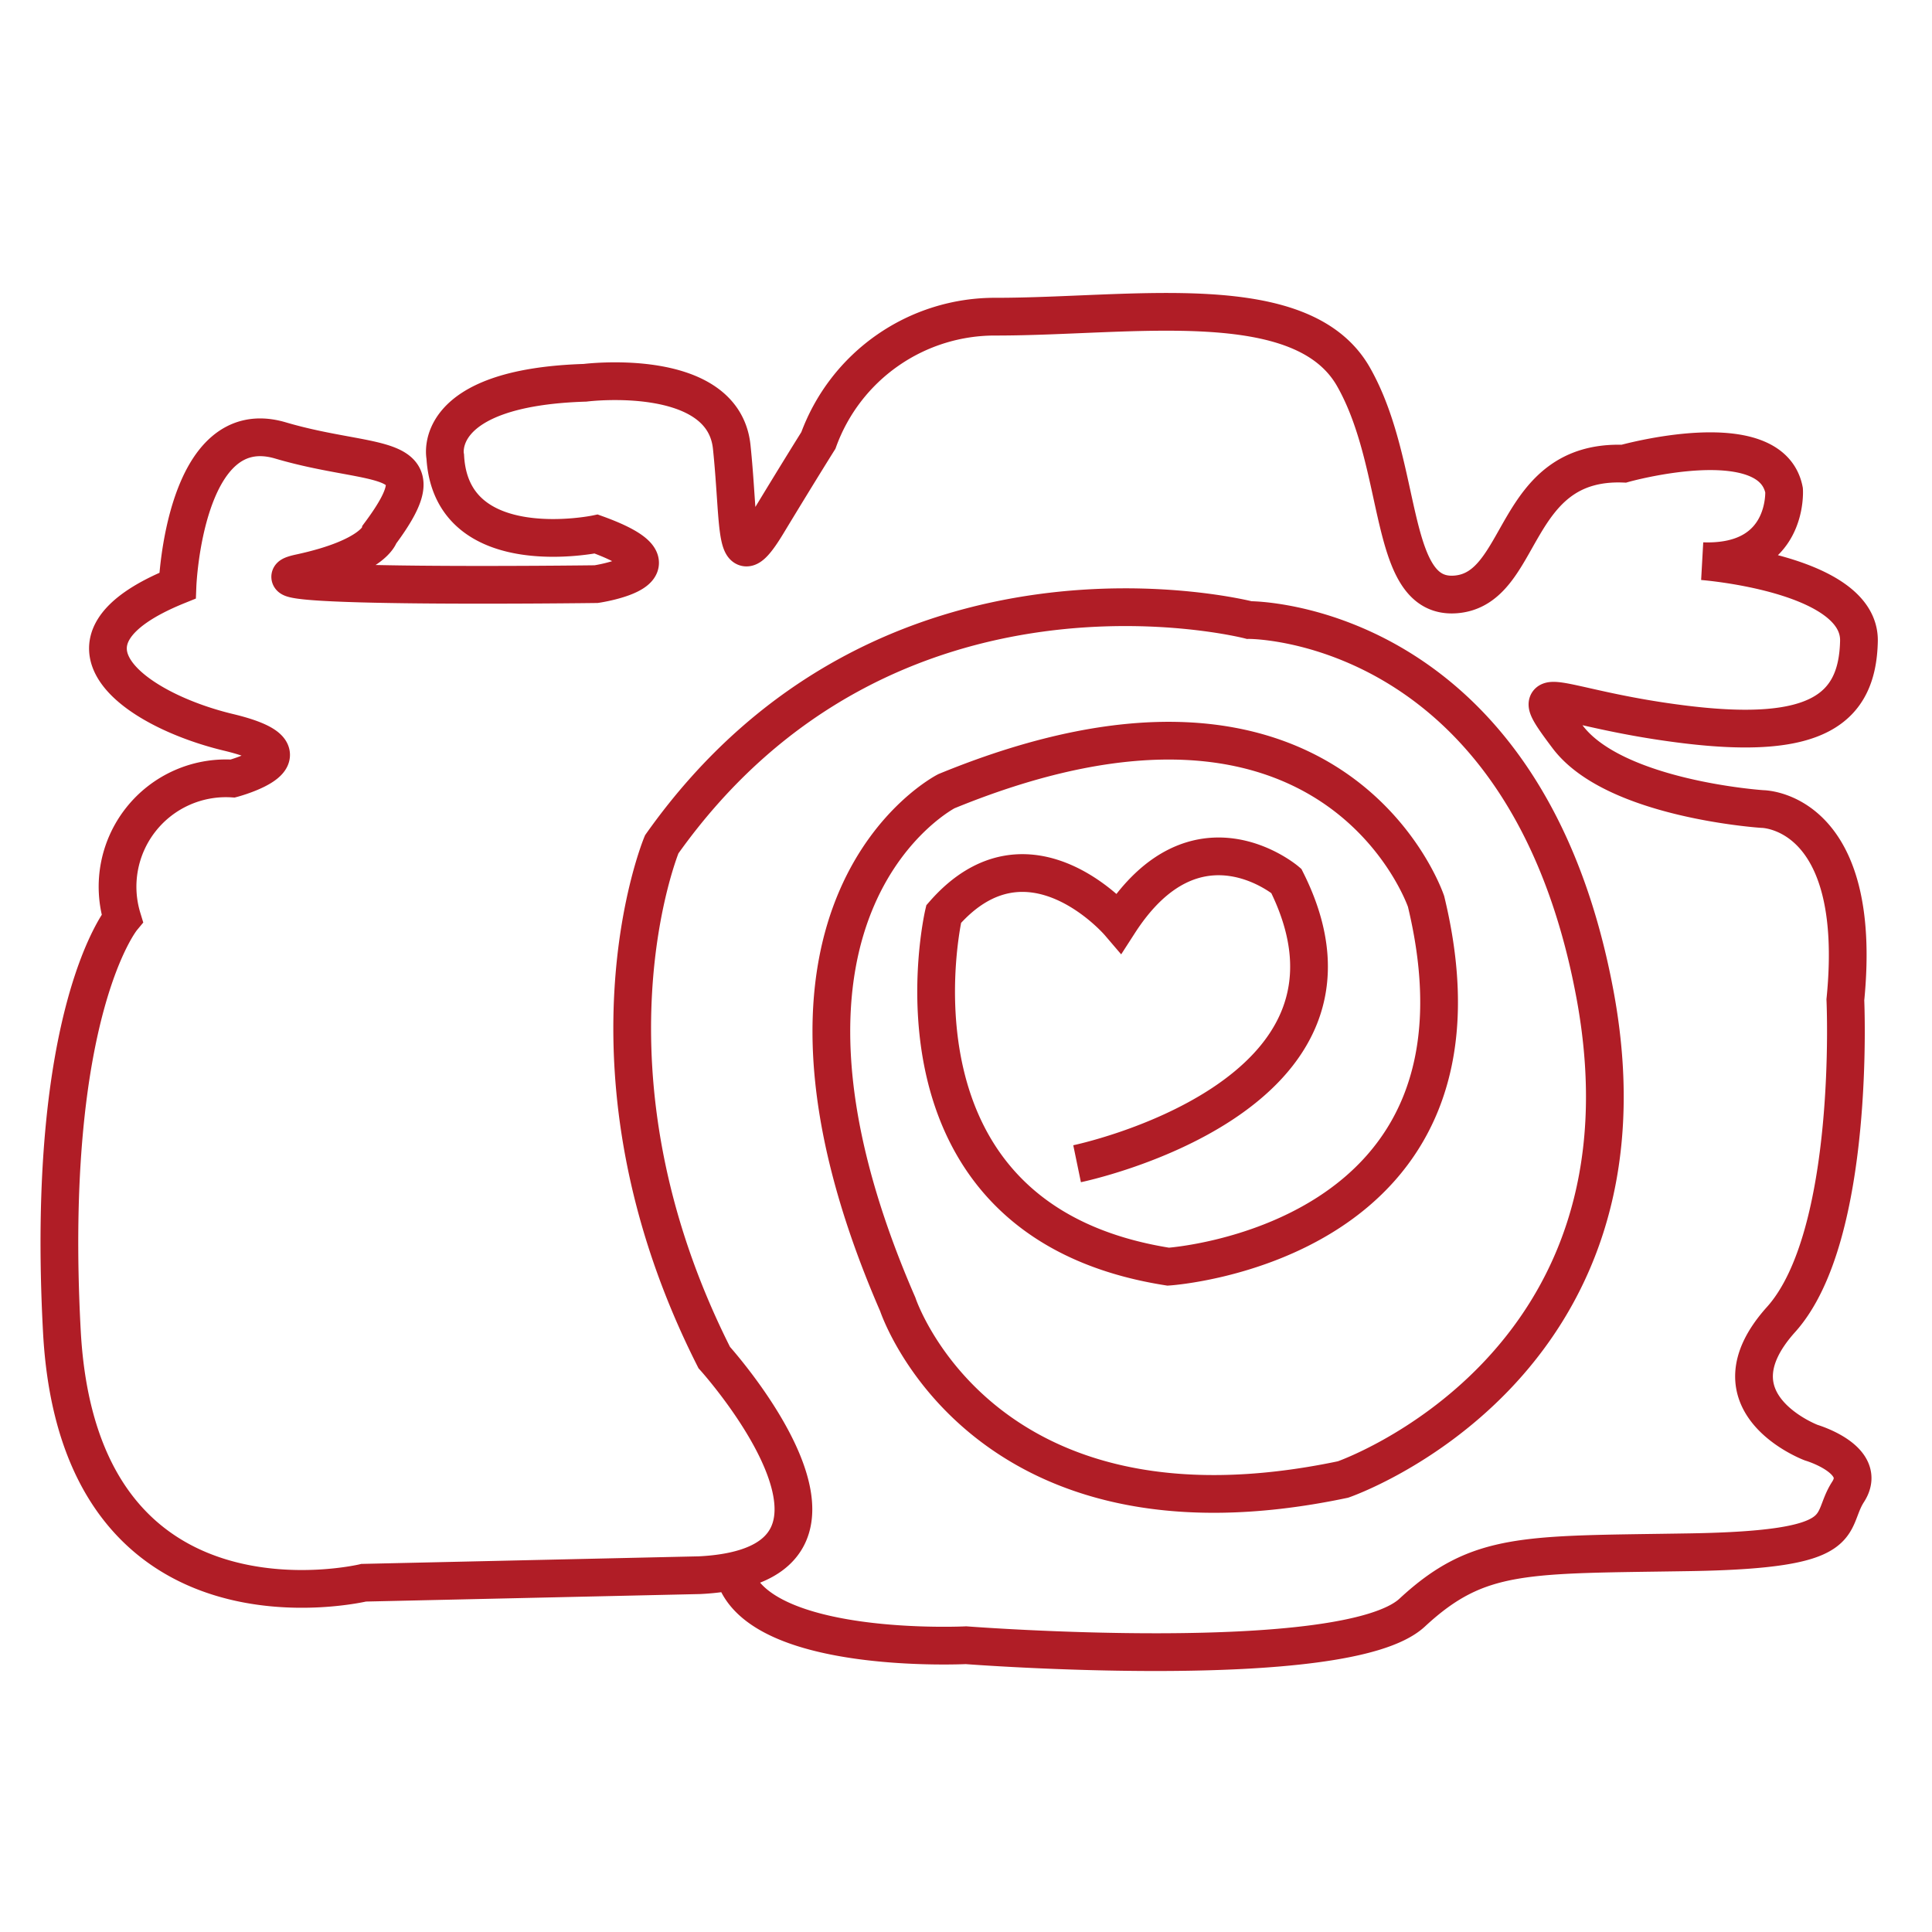
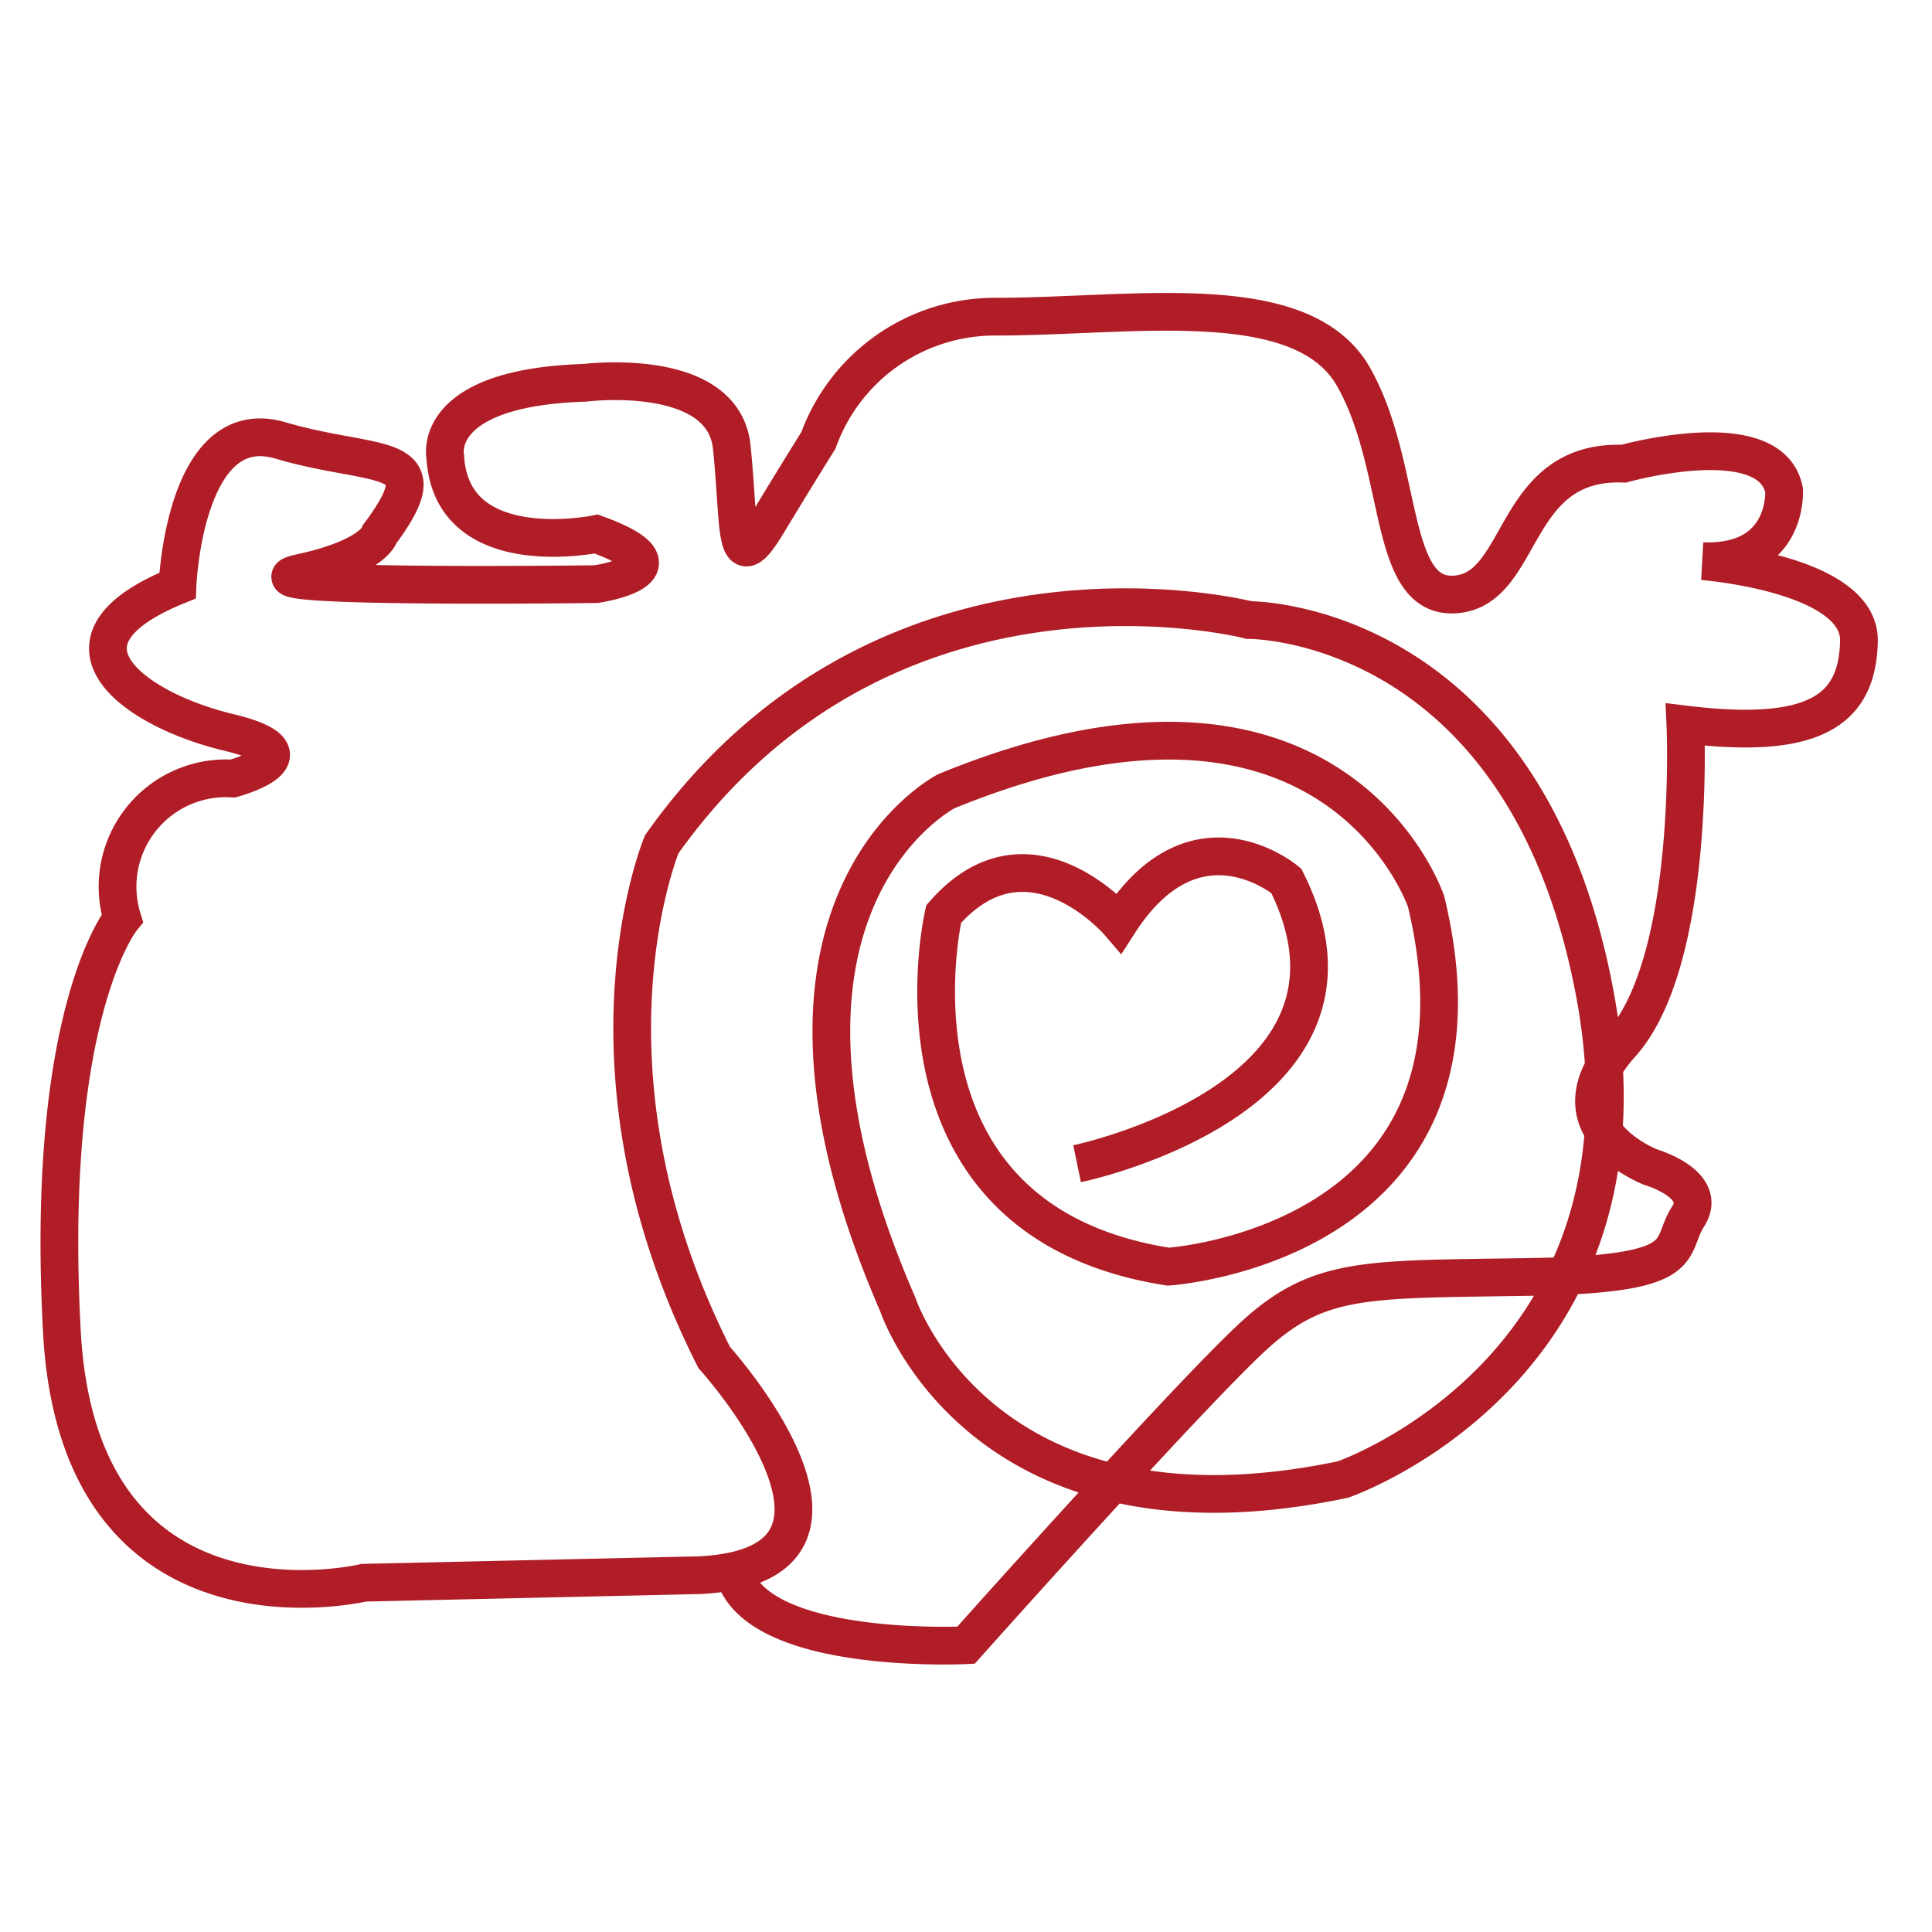
<svg xmlns="http://www.w3.org/2000/svg" id="Warstwa_1" data-name="Warstwa 1" viewBox="0 0 64 64">
  <defs>
    <style>.cls-1{fill:none;stroke:#b01d26;stroke-miterlimit:10;stroke-width:1.25px;}</style>
  </defs>
-   <path class="cls-1" d="M35.68,38.55s10.54-2.18,6.93-9.37c0,0-3-2.55-5.54,1.39,0,0-3-3.51-5.81-.29,0,0-2.36,10.14,7.44,11.68,0,0,11.29-.73,8.54-12.1,0,0-3-8.94-15.89-3.65,0,0-7.37,3.76-1.61,17,0,0,2.74,8.33,14.75,5.8,0,0,10.67-3.67,8.34-16.1S41.38,20.54,41.38,20.54s-12-3.1-19.46,7.43c0,0-3.1,7.43,1.74,17,0,0,6.21,6.87-.48,7.21l-11.13.25s-9.43,2.27-10-8.32,2-13.69,2-13.69a3.59,3.59,0,0,1,3.66-4.63s2.95-.79-.14-1.53-6.29-3-1.69-4.86c0,0,.22-5.75,3.41-4.81s5.39.28,3.29,3.1c0,0-.18.76-2.64,1.29s9.81.37,9.81.37,3.27-.48,0-1.66c0,0-4.8,1-5-2.56,0,0-.51-2.29,4.63-2.45,0,0,4.58-.58,4.86,2.13s.05,4.4,1.17,2.55,1.7-2.77,1.7-2.77A6.22,6.22,0,0,1,33,10.49c4.53,0,10.14-1,11.84,2s1.1,7.39,3.39,7.2,1.82-4.47,5.56-4.33c0,0,4.87-1.37,5.31.88,0,0,.16,2.45-2.7,2.35,0,0,5.23.4,5.18,2.65S60.17,24.53,55.83,24s-5.46-1.66-3.9.41,6.45,2.39,6.45,2.39,3.38,0,2.75,6.32c0,0,.36,7.82-2.13,10.59s1,4.08,1,4.08,1.91.56,1.22,1.63.23,1.91-5.23,2-7-.05-9.21,2S32,54.5,32,54.5s-6.83.34-7.67-2.33" />
+   <path class="cls-1" d="M35.68,38.55s10.54-2.18,6.93-9.37c0,0-3-2.55-5.54,1.39,0,0-3-3.51-5.81-.29,0,0-2.36,10.14,7.44,11.68,0,0,11.29-.73,8.54-12.1,0,0-3-8.94-15.89-3.65,0,0-7.37,3.76-1.61,17,0,0,2.74,8.33,14.75,5.8,0,0,10.67-3.67,8.34-16.1S41.38,20.54,41.38,20.54s-12-3.1-19.46,7.43c0,0-3.1,7.43,1.74,17,0,0,6.21,6.87-.48,7.21l-11.13.25s-9.43,2.27-10-8.32,2-13.69,2-13.69a3.59,3.59,0,0,1,3.66-4.63s2.95-.79-.14-1.53-6.29-3-1.69-4.86c0,0,.22-5.75,3.41-4.81s5.39.28,3.29,3.1c0,0-.18.76-2.64,1.29s9.81.37,9.81.37,3.27-.48,0-1.66c0,0-4.8,1-5-2.56,0,0-.51-2.29,4.63-2.45,0,0,4.58-.58,4.86,2.13s.05,4.4,1.17,2.55,1.7-2.77,1.7-2.77A6.22,6.22,0,0,1,33,10.49c4.53,0,10.14-1,11.84,2s1.1,7.39,3.39,7.2,1.82-4.47,5.56-4.33c0,0,4.87-1.37,5.31.88,0,0,.16,2.45-2.7,2.35,0,0,5.23.4,5.18,2.65S60.17,24.53,55.83,24c0,0,.36,7.82-2.13,10.59s1,4.08,1,4.08,1.91.56,1.22,1.63.23,1.91-5.23,2-7-.05-9.21,2S32,54.5,32,54.5s-6.83.34-7.67-2.33" />
</svg>